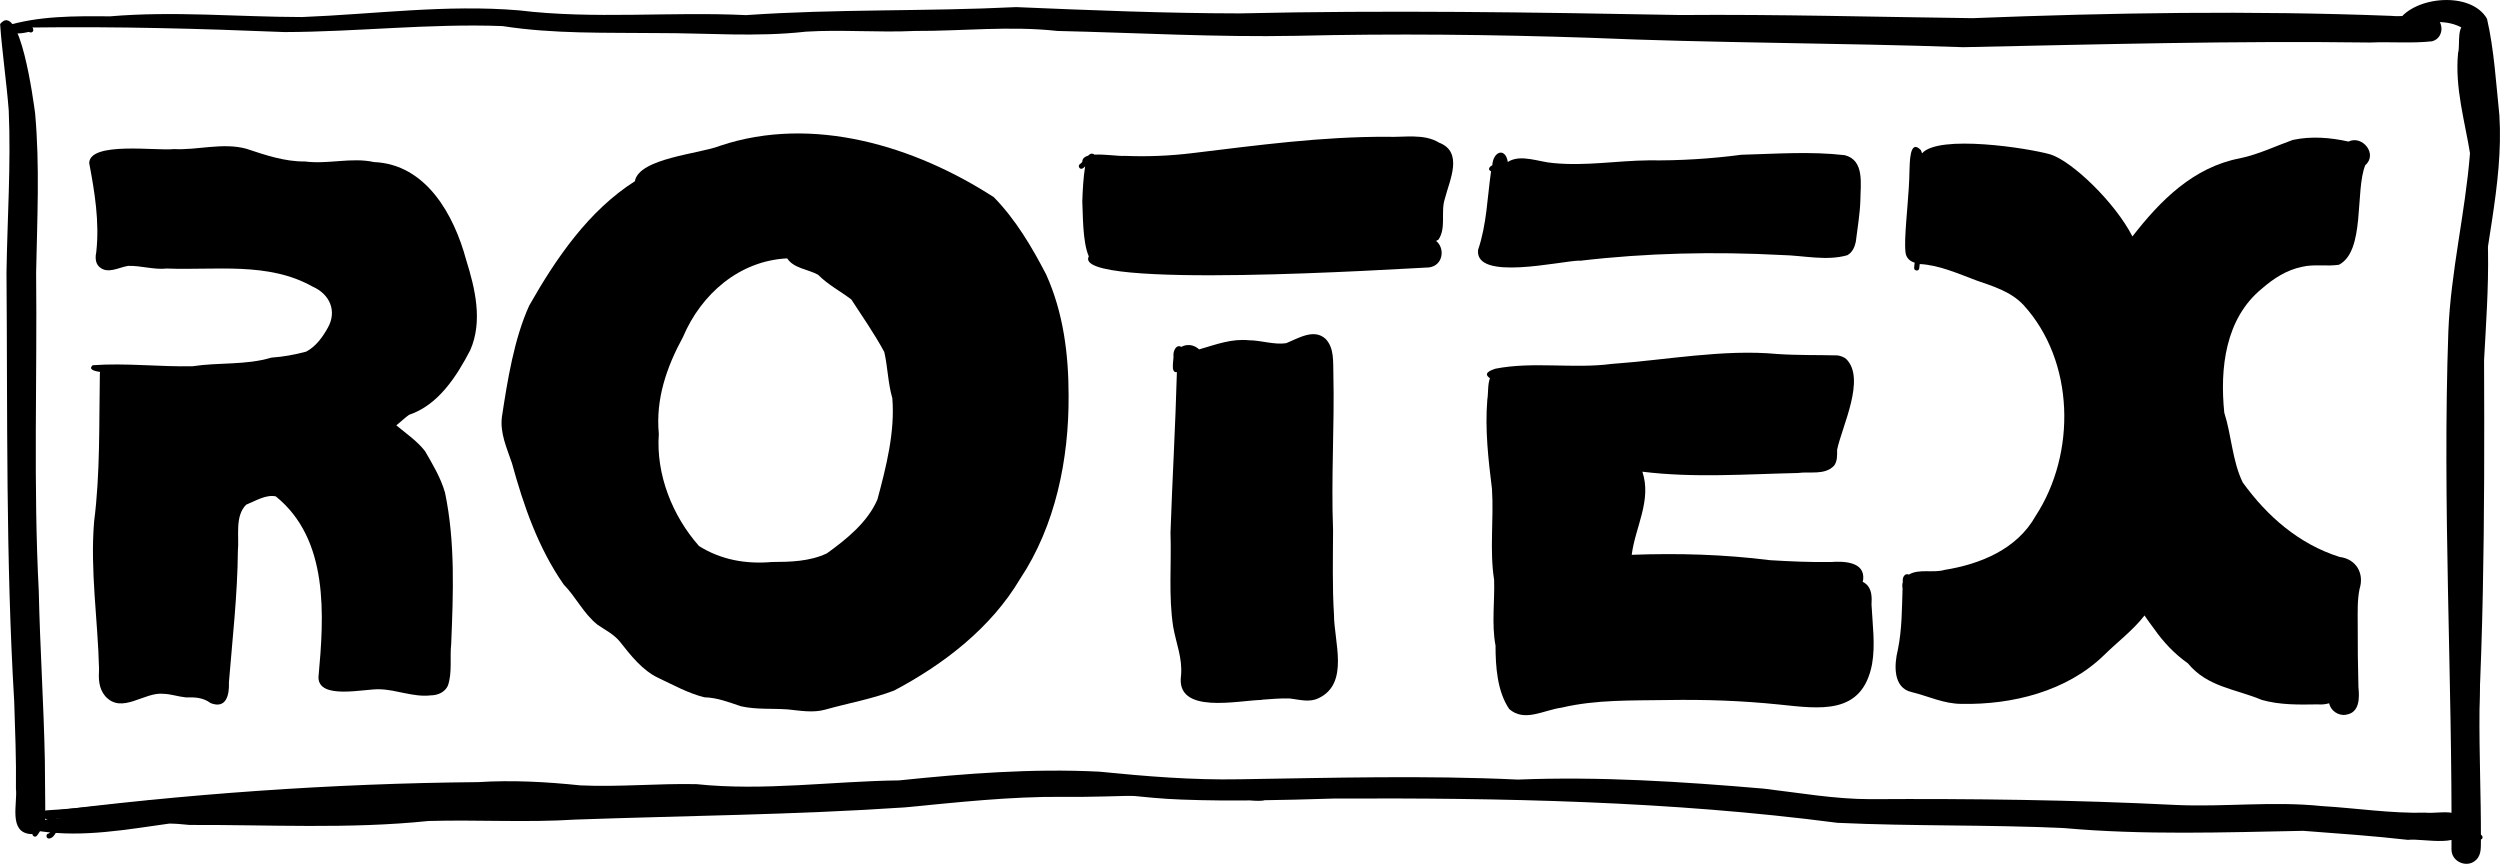
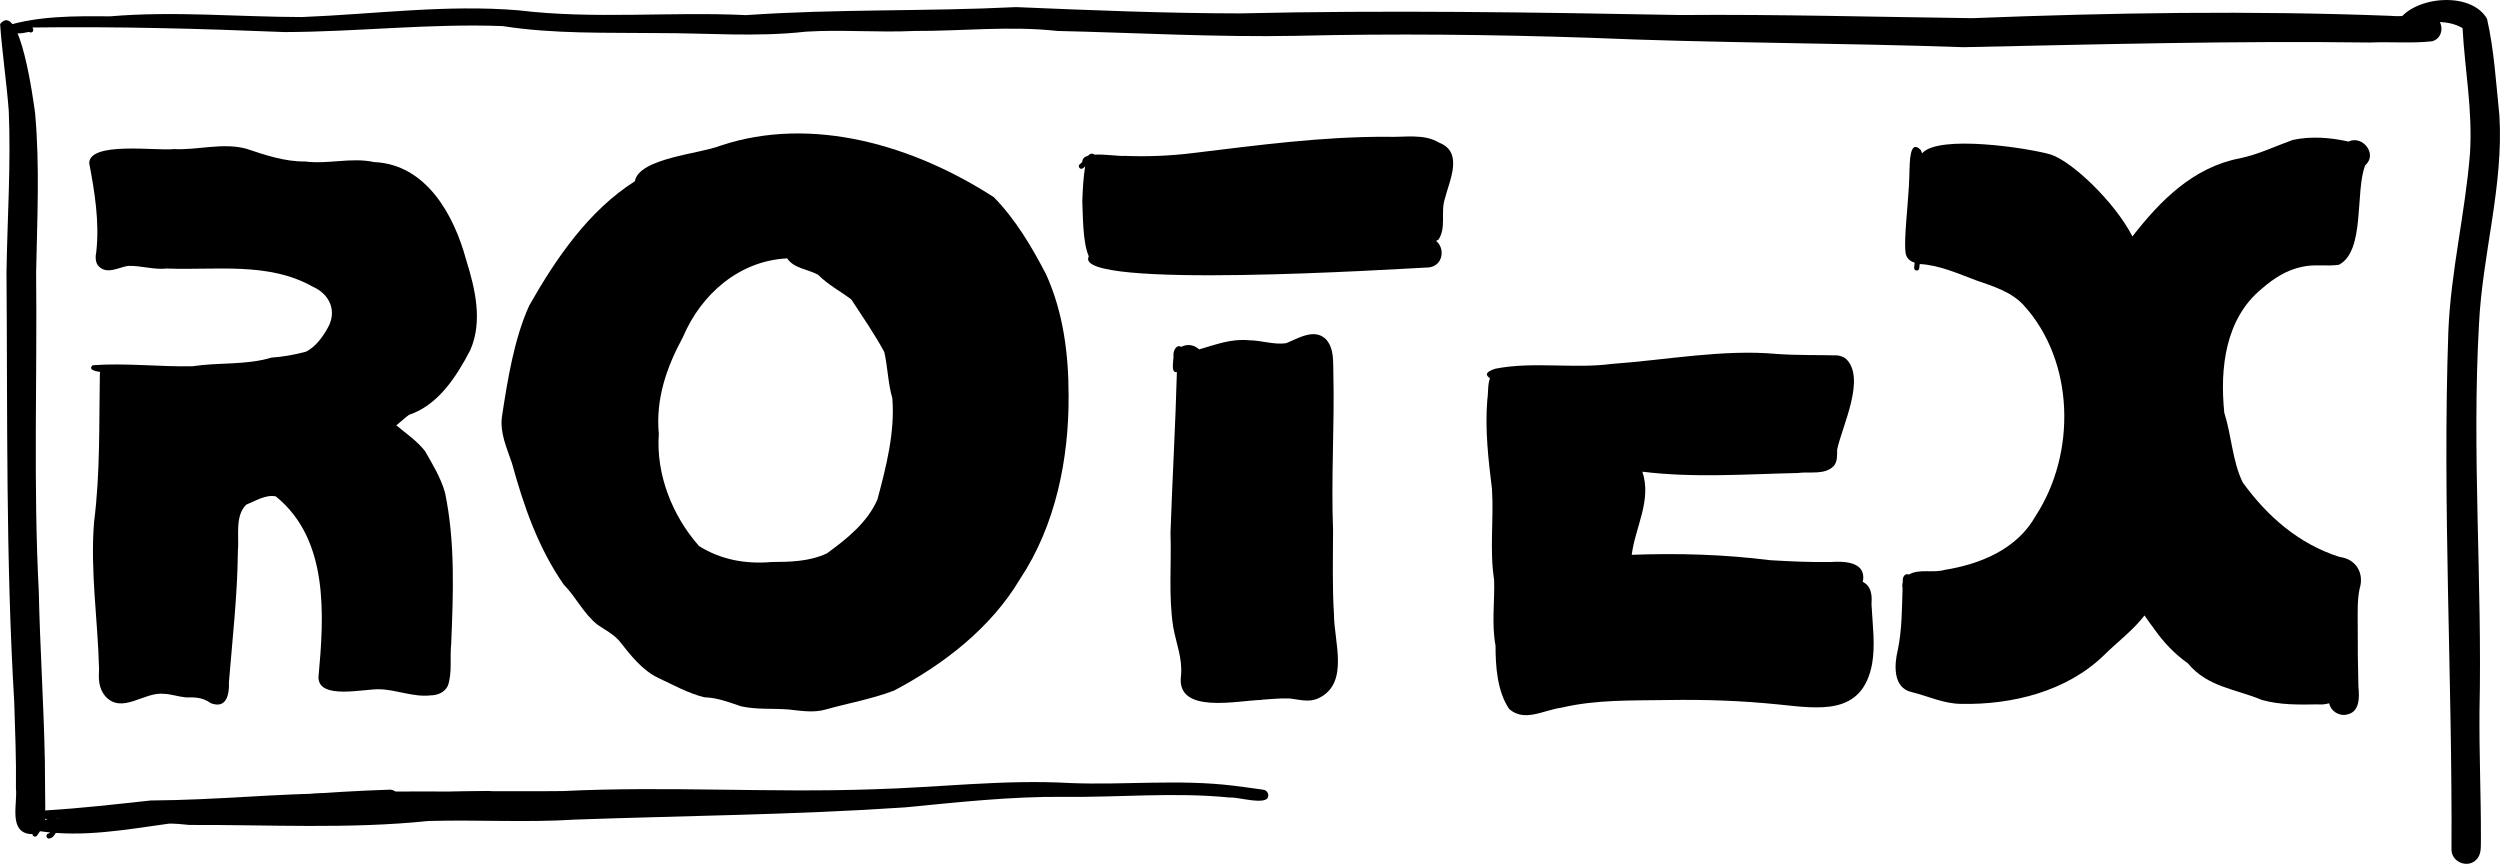
<svg xmlns="http://www.w3.org/2000/svg" id="Ebene_2" viewBox="0 0 246.35 85.11">
  <defs>
    <style>.cls-1{fill:#000;stroke-width:0px;}</style>
  </defs>
  <g id="Ebene_1-2">
    <path class="cls-1" d="M0,2.38C1.97-.09,3.31,10.04,3.46,11.16c.47,5.23.2,10.46.1,15.7.11,10.43-.28,21.01.26,31.38.12,5.57.49,11.13.6,16.7,0,1.93.05,3.87.04,5.8,0,.78-.66,1.46-1.45,1.45-2.2-.18-1.27-3.01-1.44-4.49.04-2.86-.08-5.72-.17-8.58-.84-14.09-.65-28.16-.76-42.27.08-5.32.45-10.64.22-15.97-.22-2.84-.65-5.71-.85-8.51Z" />
    <path class="cls-1" d="M.48,2.59c3.29-1.04,6.92-1.01,10.36-.98,6.32-.54,12.58.06,18.91.07,7.11-.28,14.26-1.26,21.38-.66,7.42.9,14.94.11,22.39.47,8.88-.62,17.72-.35,26.61-.79,7.33.31,14.67.61,22.01.62,14.49-.33,28.96-.11,43.45.16,9.6-.08,19.18.19,28.77.31,13.73-.54,27.46-.76,41.2-.23,1.41.15,2.88-.28,4.25.05,1.07.46,1.04,2.15-.16,2.46-2.01.22-4.08.03-6.11.12-13.37-.18-26.72.18-40.08.46-12.26-.43-24.63-.4-36.87-.93-9.62-.32-19.23-.42-28.86-.19-7.86.15-15.7-.3-23.53-.48-4.73-.52-9.35.02-14.07,0-3.54.17-7.2-.15-10.72.07-4.86.55-9.73.13-14.6.14-5.1-.06-10.24.1-15.29-.69-7.18-.27-14.32.57-21.48.59-8.31-.34-16.57-.56-24.86-.45.06.05.1.13.1.25,0,.24-.28.3-.42.18-.63.14-1.33.27-1.92-.01-.26-.04-.72-.25-.45-.56Z" />
-     <path class="cls-1" d="M3.03,80.19c.23-.17.51-.23.78-.11,14.35-1.85,28.86-2.88,43.32-3.01,3.35-.21,6.7-.03,10.04.32,3.81.18,7.63-.2,11.45-.12,6.65.7,13.34-.29,19.98-.37,6.55-.68,13.13-1.19,19.72-.86,4.6.46,9.2.84,13.83.75,9.14-.14,18.28-.4,27.42.03,8.09-.32,16.14.2,24.2.89,3.51.41,7,1.04,10.54,1.04,10.01-.06,20.12.07,30.07.57,4.79.22,9.61-.39,14.39.11,3.42.2,6.83.74,10.25.65,1.35.13,3.44-.58,3.84,1.16.18,2.5-4.06,1.33-5.58,1.52-3.43-.39-6.87-.63-10.32-.89-7.84.15-15.74.43-23.55-.27-7.45-.35-14.9-.17-22.35-.52-16.49-2.15-33.09-2.47-49.68-2.39-4.98.15-9.96.29-14.93.1-3.8-.12-7.48-.82-11.26-.74-5.59-.15-11.03.28-16.54.78-3.5.1-7.01.06-10.48.41-4.12.39-8.21-.43-12.32-.31-5.91.48-11.75-.51-17.64-.43-14.66-.05-29.31.8-43.9,1.99.11.34-.28.5-.55.12-.22.07-.53.24-.74.08-.18-.14-.13-.38.04-.51Z" />
    <path class="cls-1" d="M22.56,67.27c.04,1.19-.25,2.61-1.79,2.02-.78-.57-1.55-.59-2.46-.57-.8-.08-1.46-.33-2.17-.35-1.93-.23-4.12,2.06-5.77.23-.67-.81-.66-1.73-.61-2.7-.12-4.84-.88-9.62-.49-14.47.62-4.85.48-9.71.57-14.58,0-.06.01-.14.03-.2-.73-.1-1.14-.29-.74-.66,3.23-.24,6.63.17,9.84.1,2.64-.4,5.24-.09,7.77-.85,1.17-.08,2.31-.29,3.43-.59.95-.5,1.61-1.42,2.12-2.33.96-1.67.19-3.35-1.49-4.08-4.37-2.46-9.55-1.59-14.36-1.78-1.29.14-2.55-.3-3.82-.26-.91.14-2.03.85-2.84.09-.42-.37-.39-1.03-.29-1.49.32-2.96-.16-5.88-.7-8.73.04-2.16,6.68-1.18,8.34-1.38,2.37.12,4.78-.66,7.12-.04,1.86.62,3.83,1.29,5.79,1.26,2.3.3,4.58-.43,6.82.06,5.13.22,7.87,5.19,9.07,9.62.89,2.85,1.66,6.06.41,8.91-1.35,2.6-3.15,5.41-6.04,6.38-.36.25-.79.67-1.25,1.03.97.81,2.04,1.53,2.83,2.54.75,1.3,1.55,2.62,1.97,4.09,1.02,4.87.81,9.96.61,14.91-.15,1.36.12,2.79-.32,4.1-.29.66-1.01.97-1.7.97-1.68.2-3.37-.56-5.02-.6-1.47-.07-6.03,1.08-6.04-1.18.56-6.09,1.05-13.59-4.21-17.83-.99-.2-2,.46-2.91.82-1.14,1.12-.68,3.11-.82,4.56-.04,4.35-.54,8.71-.89,13.01Z" />
    <path class="cls-1" d="M68.85,53.79c2.2,1.38,4.64,1.81,7.21,1.59,1.85-.01,3.71-.05,5.42-.85,1.94-1.4,4.01-3.06,4.98-5.31.87-3.23,1.74-6.65,1.47-9.98-.43-1.48-.45-3.05-.79-4.55-.96-1.78-2.15-3.49-3.25-5.18-1.11-.84-2.3-1.45-3.28-2.44-.98-.54-2.4-.62-3.04-1.61-4.72.23-8.48,3.52-10.27,7.75-1.64,3.02-2.7,6.13-2.38,9.56-.29,3.98,1.34,8.06,3.93,11ZM81.3,69.93c-1.16.33-2.48.1-3.62-.02-1.55-.12-3.12.03-4.65-.31-1.24-.41-2.32-.85-3.62-.89-1.59-.39-3.03-1.2-4.5-1.89-1.62-.75-2.78-2.27-3.85-3.62-.6-.72-1.43-1.12-2.18-1.64-1.37-1.08-2.12-2.73-3.34-3.97-2.51-3.61-3.94-7.75-5.09-11.94-.5-1.49-1.2-2.97-.99-4.58.55-3.61,1.2-7.68,2.69-10.96,2.63-4.64,5.85-9.35,10.41-12.25.4-2.29,6.45-2.7,8.41-3.5,9.12-3.04,19.15.02,26.96,5.07,2.14,2.18,3.76,4.92,5.16,7.62,1.69,3.75,2.21,7.84,2.21,11.93.04,6.24-1.29,12.83-4.79,18.08-2.86,4.82-7.52,8.41-12.41,10.99-2.2.84-4.53,1.24-6.79,1.88Z" />
    <path class="cls-1" d="M124.33,68.97c-2.32.04-8.5,1.49-7.95-2.41.15-1.71-.48-3.14-.77-4.77-.48-3.06-.16-6.19-.27-9.29.18-5.29.49-10.55.63-15.83-.68.11-.27-1.27-.34-1.7,0-.41.27-1.07.78-.79.1-.05.21-.1.32-.13.52-.14,1.05.02,1.43.38,1.76-.51,3.18-1.07,4.93-.9,1.21.01,2.44.46,3.64.29,1.19-.47,2.75-1.49,3.9-.42.87.92.72,2.27.76,3.43.12,5.14-.23,10.27-.03,15.41-.01,2.72-.08,5.64.09,8.32,0,2.66,1.54,6.77-1.5,8.23-.91.46-1.89.15-2.84.04-.93-.04-1.86.06-2.78.12Z" />
    <path class="cls-1" d="M140.85,26.35c-2.59.11-35.35,2.25-33.56-1.09-.64-1.45-.57-4.31-.64-5.42.04-1.15.1-2.31.28-3.45-.07.08-.16.16-.25.21-.29.16-.52-.27-.26-.43.11-.07.16-.14.23-.23,0-.32.23-.5.59-.61h0c.05-.07.12-.12.21-.16.15-.06.29-.02.4.07,1.04-.06,2.44.17,2.95.12,2.29.09,4.47,0,6.69-.27,6.37-.77,12.76-1.64,19.2-1.61,1.67.07,3.62-.34,5.1.57,2.46.93,1.04,3.73.59,5.52-.44,1.3.16,2.9-.64,4.05-.08.04-.16.09-.23.12.89.69.73,2.41-.68,2.61Z" />
-     <path class="cls-1" d="M153.89,69.73c-1.8.24-3.66,1.46-5.17.14-1.19-1.74-1.35-4.23-1.35-6.25-.4-2.11-.07-4.39-.14-6.48-.46-2.97-.02-5.96-.21-8.95-.36-2.92-.7-5.86-.46-8.81.11-.66.02-1.47.26-2.11-.44-.29-.5-.61.54-.94,3.75-.73,7.66.03,11.46-.47,5.36-.38,10.98-1.47,16.28-.98,1.98.14,3.97.09,5.96.14.3.04.64.16.87.36,1.95,1.94-.41,6.61-.9,8.93,0,.54.04,1.14-.31,1.59-.91.95-2.39.54-3.57.71-5.09.11-10.24.5-15.31-.13.94,2.83-.7,5.44-1.05,8.19,4.63-.17,9.06-.04,13.63.53,1.99.12,3.98.21,5.98.18,1.26-.09,3.38-.05,3.2,1.72-.01.08-.03.16-.05.23.09.04.18.1.27.17.65.49.64,1.35.6,2.09.1,1.96.39,3.98.05,5.87-.98,5.07-5.18,4.37-9.18,3.96-3.73-.38-7.24-.5-10.96-.44-3.49.06-7.02-.06-10.45.75Z" />
-     <path class="cls-1" d="M155.64,25.68c-1.93.04-10.34,2.06-9.99-1.06.86-2.53.9-5.12,1.28-7.74-.37-.16-.17-.46.12-.59.08-1.38,1.29-1.8,1.53-.33,1.26-.82,3.1.02,4.5.11,3.2.31,6.25-.24,9.41-.27,2.98.04,6.18-.16,9.1-.55,3.38-.09,6.82-.35,10.19.04,1.98.5,1.55,2.88,1.54,4.45-.04,1.37-.29,2.73-.45,4.09-.11.52-.34,1.05-.84,1.32-2.04.59-4.33.02-6.45-.02-6.64-.35-13.32-.21-19.93.57Z" />
+     <path class="cls-1" d="M153.89,69.73c-1.8.24-3.66,1.46-5.17.14-1.19-1.74-1.35-4.23-1.35-6.25-.4-2.11-.07-4.39-.14-6.48-.46-2.97-.02-5.96-.21-8.95-.36-2.92-.7-5.86-.46-8.81.11-.66.02-1.47.26-2.11-.44-.29-.5-.61.54-.94,3.75-.73,7.66.03,11.46-.47,5.36-.38,10.98-1.47,16.28-.98,1.98.14,3.97.09,5.96.14.3.04.64.16.87.36,1.95,1.94-.41,6.61-.9,8.93,0,.54.04,1.14-.31,1.59-.91.95-2.39.54-3.57.71-5.09.11-10.24.5-15.31-.13.94,2.83-.7,5.44-1.05,8.19,4.63-.17,9.06-.04,13.63.53,1.99.12,3.98.21,5.98.18,1.26-.09,3.38-.05,3.2,1.72-.01.08-.03.16-.05.23.09.04.18.1.27.17.65.49.64,1.35.6,2.09.1,1.96.39,3.98.05,5.87-.98,5.07-5.18,4.37-9.18,3.96-3.73-.38-7.24-.5-10.96-.44-3.49.06-7.02-.06-10.45.75" />
    <path class="cls-1" d="M231.16,70.44c-.75.1-1.49-.4-1.65-1.14-.36.11-.75.14-1.11.11-1.84.03-3.73.07-5.52-.44-2.66-1.11-5.35-1.26-7.29-3.61-1.32-.93-2.4-2.08-3.32-3.39-.31-.43-.65-.86-.95-1.32-1.13,1.46-2.66,2.6-3.98,3.9-3.65,3.57-9.05,4.91-14.05,4.81-1.75,0-3.29-.77-4.91-1.16-1.86-.41-1.73-2.7-1.37-4.15.42-2.04.4-4.03.47-6.07h0c-.04-.2-.04-.41.02-.6,0-.07,0-.13,0-.2-.02-.31.22-.72.58-.57,0,0,.01,0,.02.01.99-.6,2.41-.13,3.51-.46,3.55-.57,7.14-2.04,8.97-5.3,4.04-6.18,3.87-15.27-1.18-20.8-1.24-1.34-3.04-1.86-4.66-2.43-1.8-.67-3.67-1.52-5.57-1.61-.02.14-.04.28-.05.43-.04.32-.54.25-.5-.07.02-.16.03-.34.05-.5-.46-.12-.85-.48-.9-1.01-.05-.45-.04-.9-.03-1.36.09-2.24.39-4.45.42-6.7.04-.68-.02-3.2,1.12-2.02.04.11.09.21.12.32,1.63-1.88,10.48-.52,12.66.11,2.14.68,6.36,4.73,8.07,8.08,2.75-3.55,6.02-6.83,10.59-7.7,1.82-.38,3.48-1.19,5.21-1.81,1.81-.39,3.69-.24,5.49.16,1.38-.67,2.91,1.26,1.65,2.33-1.02,2.57.02,8.45-2.59,9.81-1.2.18-2.45-.08-3.62.2-1.54.31-2.82,1.15-3.96,2.14-3.63,2.96-4.16,7.87-3.72,12.23.72,2.25.79,4.77,1.82,6.88,2.42,3.35,5.54,6.07,9.54,7.34,1.64.2,2.46,1.62,1.97,3.16-.23,1.13-.18,2.32-.18,3.47-.01,2.07.02,4.12.07,6.19.11,1.08.13,2.55-1.25,2.73Z" />
-     <path class="cls-1" d="M242.23,5.18c.22-.91-.25-2.89,1.04-2.91,1.23.28.21,2.37.33,3.26-.42,4.03,1.32,7.76,1.13,11.74.14,2.23-.45,4.63.33,6.65.1.28.1.57.11.86.06,3.58-.2,7.19-.39,10.71.06,15.29.02,30.67-1.24,45.9.47.08.69.68,1.02.94.1.09.09.26,0,.35-.48.28-.73-.6-1.07-.79,0,0,0,0,0,0-.33.16-.5-.2-.52-.49-.28-3.71.09-7.46.13-11.18,0-6.47-.04-12.92.26-19.38.18-5.86-.12-11.81.24-17.65.18-2.42.24-4.8.25-7.22-.06-.67.22-1.42-.2-2-.46-2.77,0-5.76-.2-8.54-.54-3.45-1.57-6.72-1.23-10.25Z" />
    <path class="cls-1" d="M236.34,2.04c1.63-2.43,7.17-2.92,8.73-.19.7,3.02.9,6.45,1.22,9.52.43,6.93-1.68,13.68-2.01,20.58-.72,12.7.33,25.39.05,38.09-.04,4.19.15,8.37.14,12.56-.03.72.11,1.55-.45,2.11-.86.89-2.47.24-2.45-1.02.09-17.01-.91-34.02-.31-51.02.23-5.87,1.67-11.71,2.13-17.53.28-4.25-.51-8.26-.73-12.37-1.47-.86-3.32-.65-4.91-.25.66.04,1.33.08,1.99.08.32,0,.32.5,0,.5-.46,0-.93-.02-1.39-.04-.69-.06-2.33.1-2.03-1.01Z" />
    <path class="cls-1" d="M3.26,82.01c.12-.16.2-.29.3-.44-.12-1.36,4.21-.75,5.13-.98,3.5-.2,6.88-1.29,10.4-1.24,6.45-.75,12.91-1.33,19.4-1.54,1.12.16.72,1.53-.36,1.36-3.21.21-6.48.49-9.65.67-3.93.35-7.79,1.23-11.75,1.31-4.25.59-8.49,1.38-12.79.76-.11.15-.19.32-.32.46-.22.23-.58-.12-.36-.35Z" />
    <path class="cls-1" d="M3.96,80.19c.08-.27.41-.29.64-.34,3.48-.21,6.82-.6,10.25-.97,6.76-.05,12.12-.68,18.78-.72,4.82-.3,9.65-.07,14.48-.22,1.16.02,1.19,1.77,0,1.79-14.22-.02-28.41,1.38-42.6.96-.07.76-1.03-.12-1.41-.17,0,0,0,0,0,0-.12-.06-.19-.2-.15-.34Z" />
    <path class="cls-1" d="M4.79,82.15c.27-.21.36-.57.6-.81.35-.38.84-.58,1.33-.73,4.66-1.47,9.59-.76,14.37-1.02,5.33-.48,10.58-.59,15.87-.9,6.15-.97,12.35-.65,18.55-.74,10.14-.5,20.25.18,30.4-.17,6.52-.17,12.99-.99,19.52-.62,5.4.22,10.81-.4,16.18.27.96.11,1.92.26,2.88.39.3.04.52.32.48.62-.05,1-3.05.06-3.78.15-5.49-.55-10.93,0-16.43-.07-5.24-.04-10.39.54-15.6,1.04-10.78.73-21.7.82-32.44,1.2-4.82.31-9.68,0-14.5.14-7.81.81-15.7.36-23.55.39-4.19-.35-8.43-1.05-12.55.1-.61.23-.62,1.18-1.3,1.24-.31,0-.32-.48-.02-.5Z" />
  </g>
</svg>